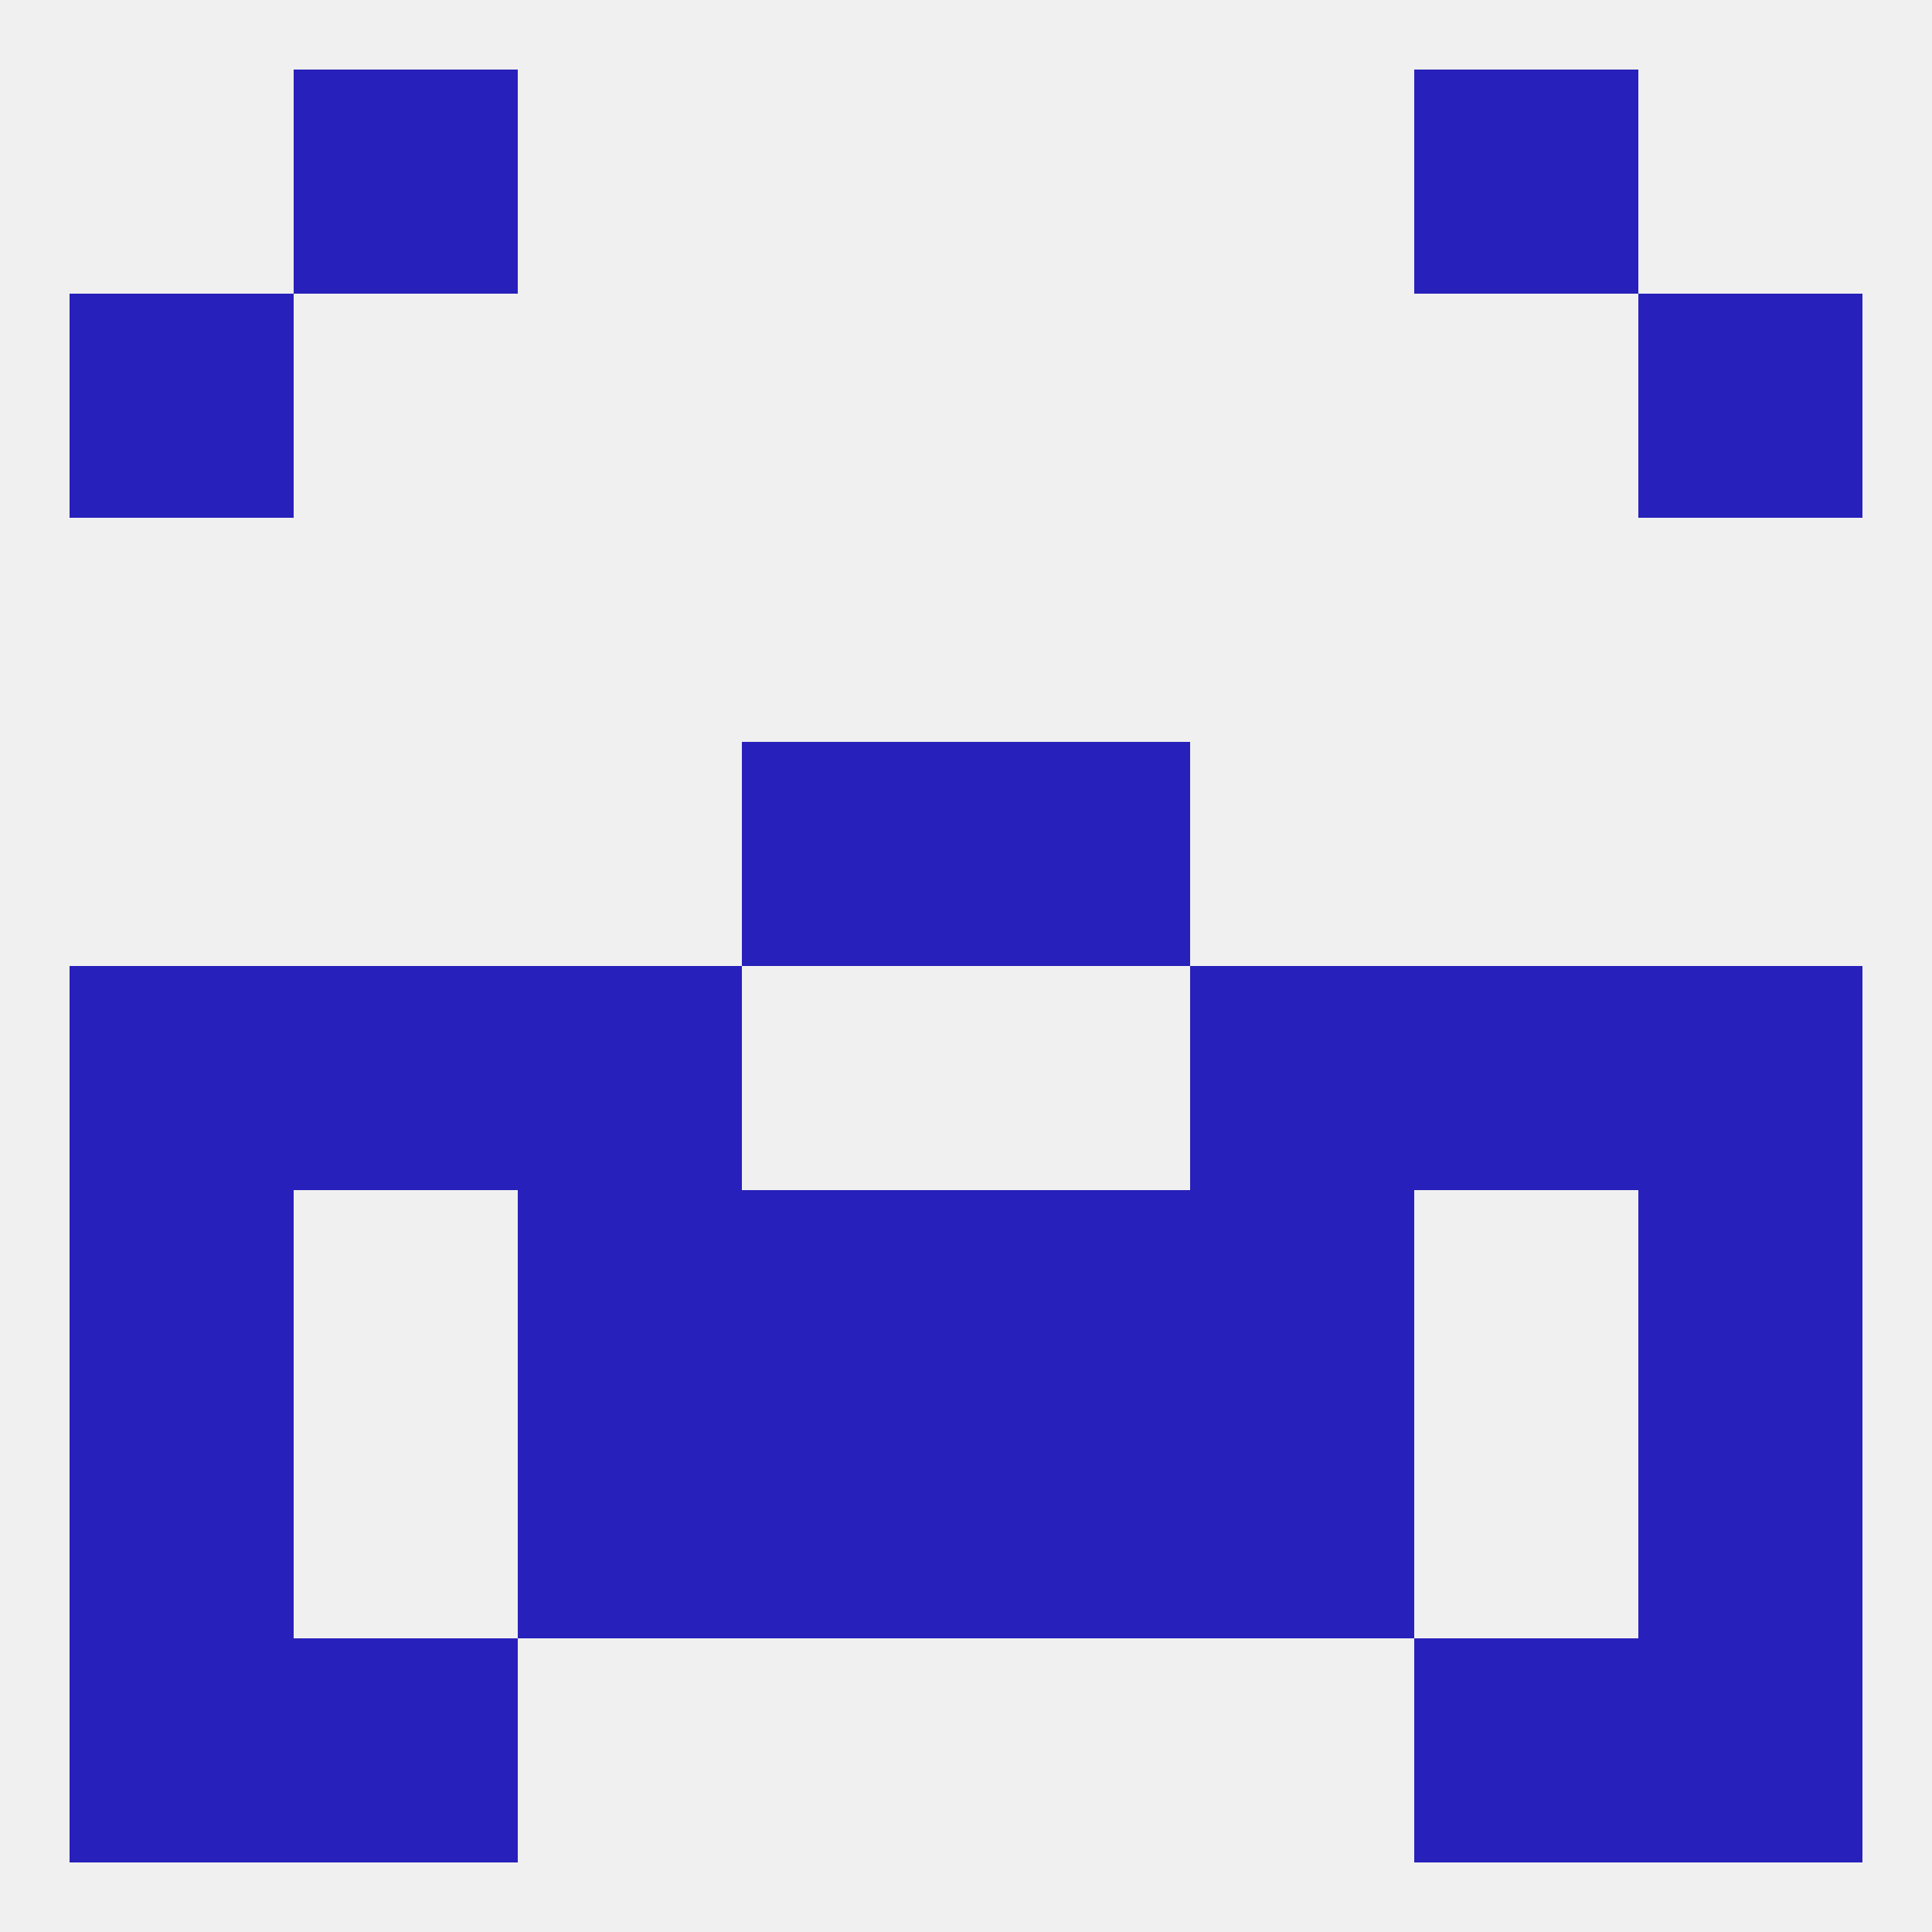
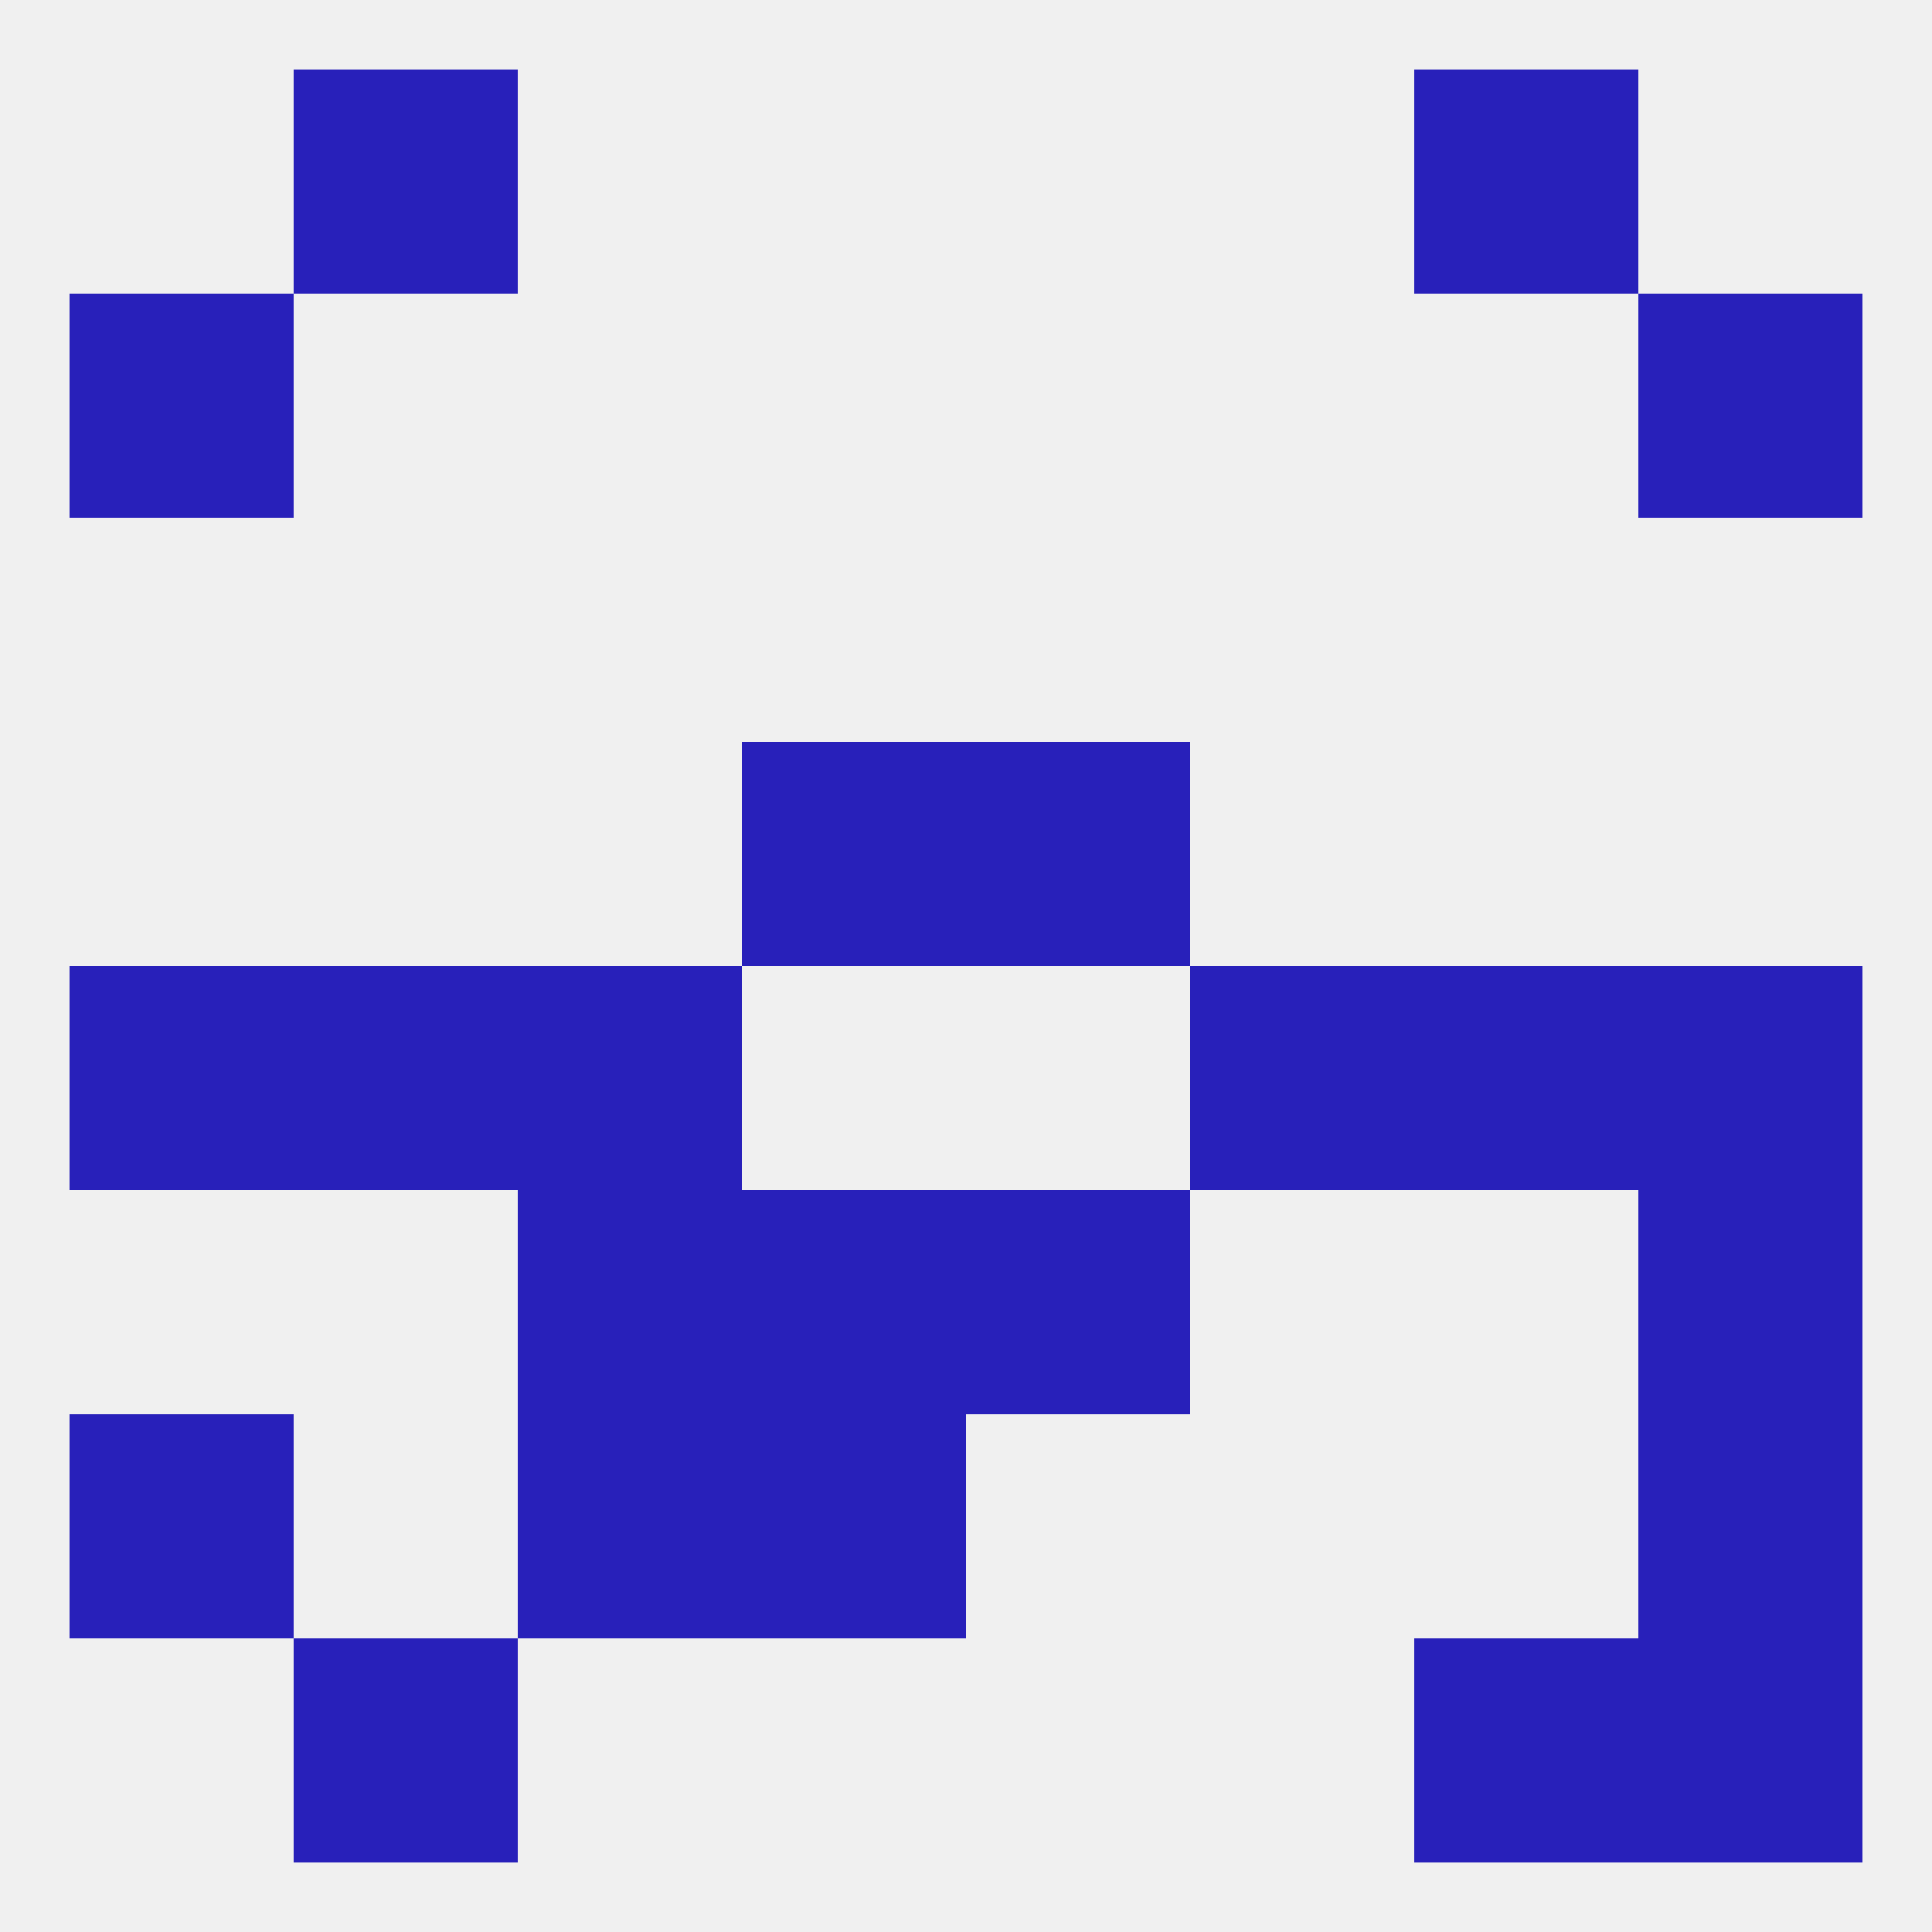
<svg xmlns="http://www.w3.org/2000/svg" version="1.1" baseprofile="full" width="250" height="250" viewBox="0 0 250 250">
  <rect width="100%" height="100%" fill="rgba(240,240,240,255)" />
  <rect x="96" y="96" width="29" height="29" fill="rgba(40,32,186,255)" />
  <rect x="125" y="96" width="29" height="29" fill="rgba(40,32,186,255)" />
  <rect x="38" y="125" width="29" height="29" fill="rgba(40,32,186,255)" />
  <rect x="183" y="125" width="29" height="29" fill="rgba(40,32,186,255)" />
  <rect x="67" y="125" width="29" height="29" fill="rgba(40,32,186,255)" />
  <rect x="154" y="125" width="29" height="29" fill="rgba(40,32,186,255)" />
  <rect x="9" y="125" width="29" height="29" fill="rgba(40,32,186,255)" />
  <rect x="212" y="125" width="29" height="29" fill="rgba(40,32,186,255)" />
  <rect x="212" y="154" width="29" height="29" fill="rgba(40,32,186,255)" />
  <rect x="96" y="154" width="29" height="29" fill="rgba(40,32,186,255)" />
  <rect x="125" y="154" width="29" height="29" fill="rgba(40,32,186,255)" />
  <rect x="67" y="154" width="29" height="29" fill="rgba(40,32,186,255)" />
-   <rect x="154" y="154" width="29" height="29" fill="rgba(40,32,186,255)" />
-   <rect x="9" y="154" width="29" height="29" fill="rgba(40,32,186,255)" />
  <rect x="9" y="38" width="29" height="29" fill="rgba(40,32,186,255)" />
  <rect x="212" y="38" width="29" height="29" fill="rgba(40,32,186,255)" />
  <rect x="38" y="9" width="29" height="29" fill="rgba(40,32,186,255)" />
  <rect x="183" y="9" width="29" height="29" fill="rgba(40,32,186,255)" />
  <rect x="212" y="212" width="29" height="29" fill="rgba(40,32,186,255)" />
  <rect x="38" y="212" width="29" height="29" fill="rgba(40,32,186,255)" />
  <rect x="183" y="212" width="29" height="29" fill="rgba(40,32,186,255)" />
-   <rect x="9" y="212" width="29" height="29" fill="rgba(40,32,186,255)" />
  <rect x="96" y="183" width="29" height="29" fill="rgba(40,32,186,255)" />
-   <rect x="125" y="183" width="29" height="29" fill="rgba(40,32,186,255)" />
  <rect x="9" y="183" width="29" height="29" fill="rgba(40,32,186,255)" />
  <rect x="212" y="183" width="29" height="29" fill="rgba(40,32,186,255)" />
  <rect x="67" y="183" width="29" height="29" fill="rgba(40,32,186,255)" />
-   <rect x="154" y="183" width="29" height="29" fill="rgba(40,32,186,255)" />
</svg>